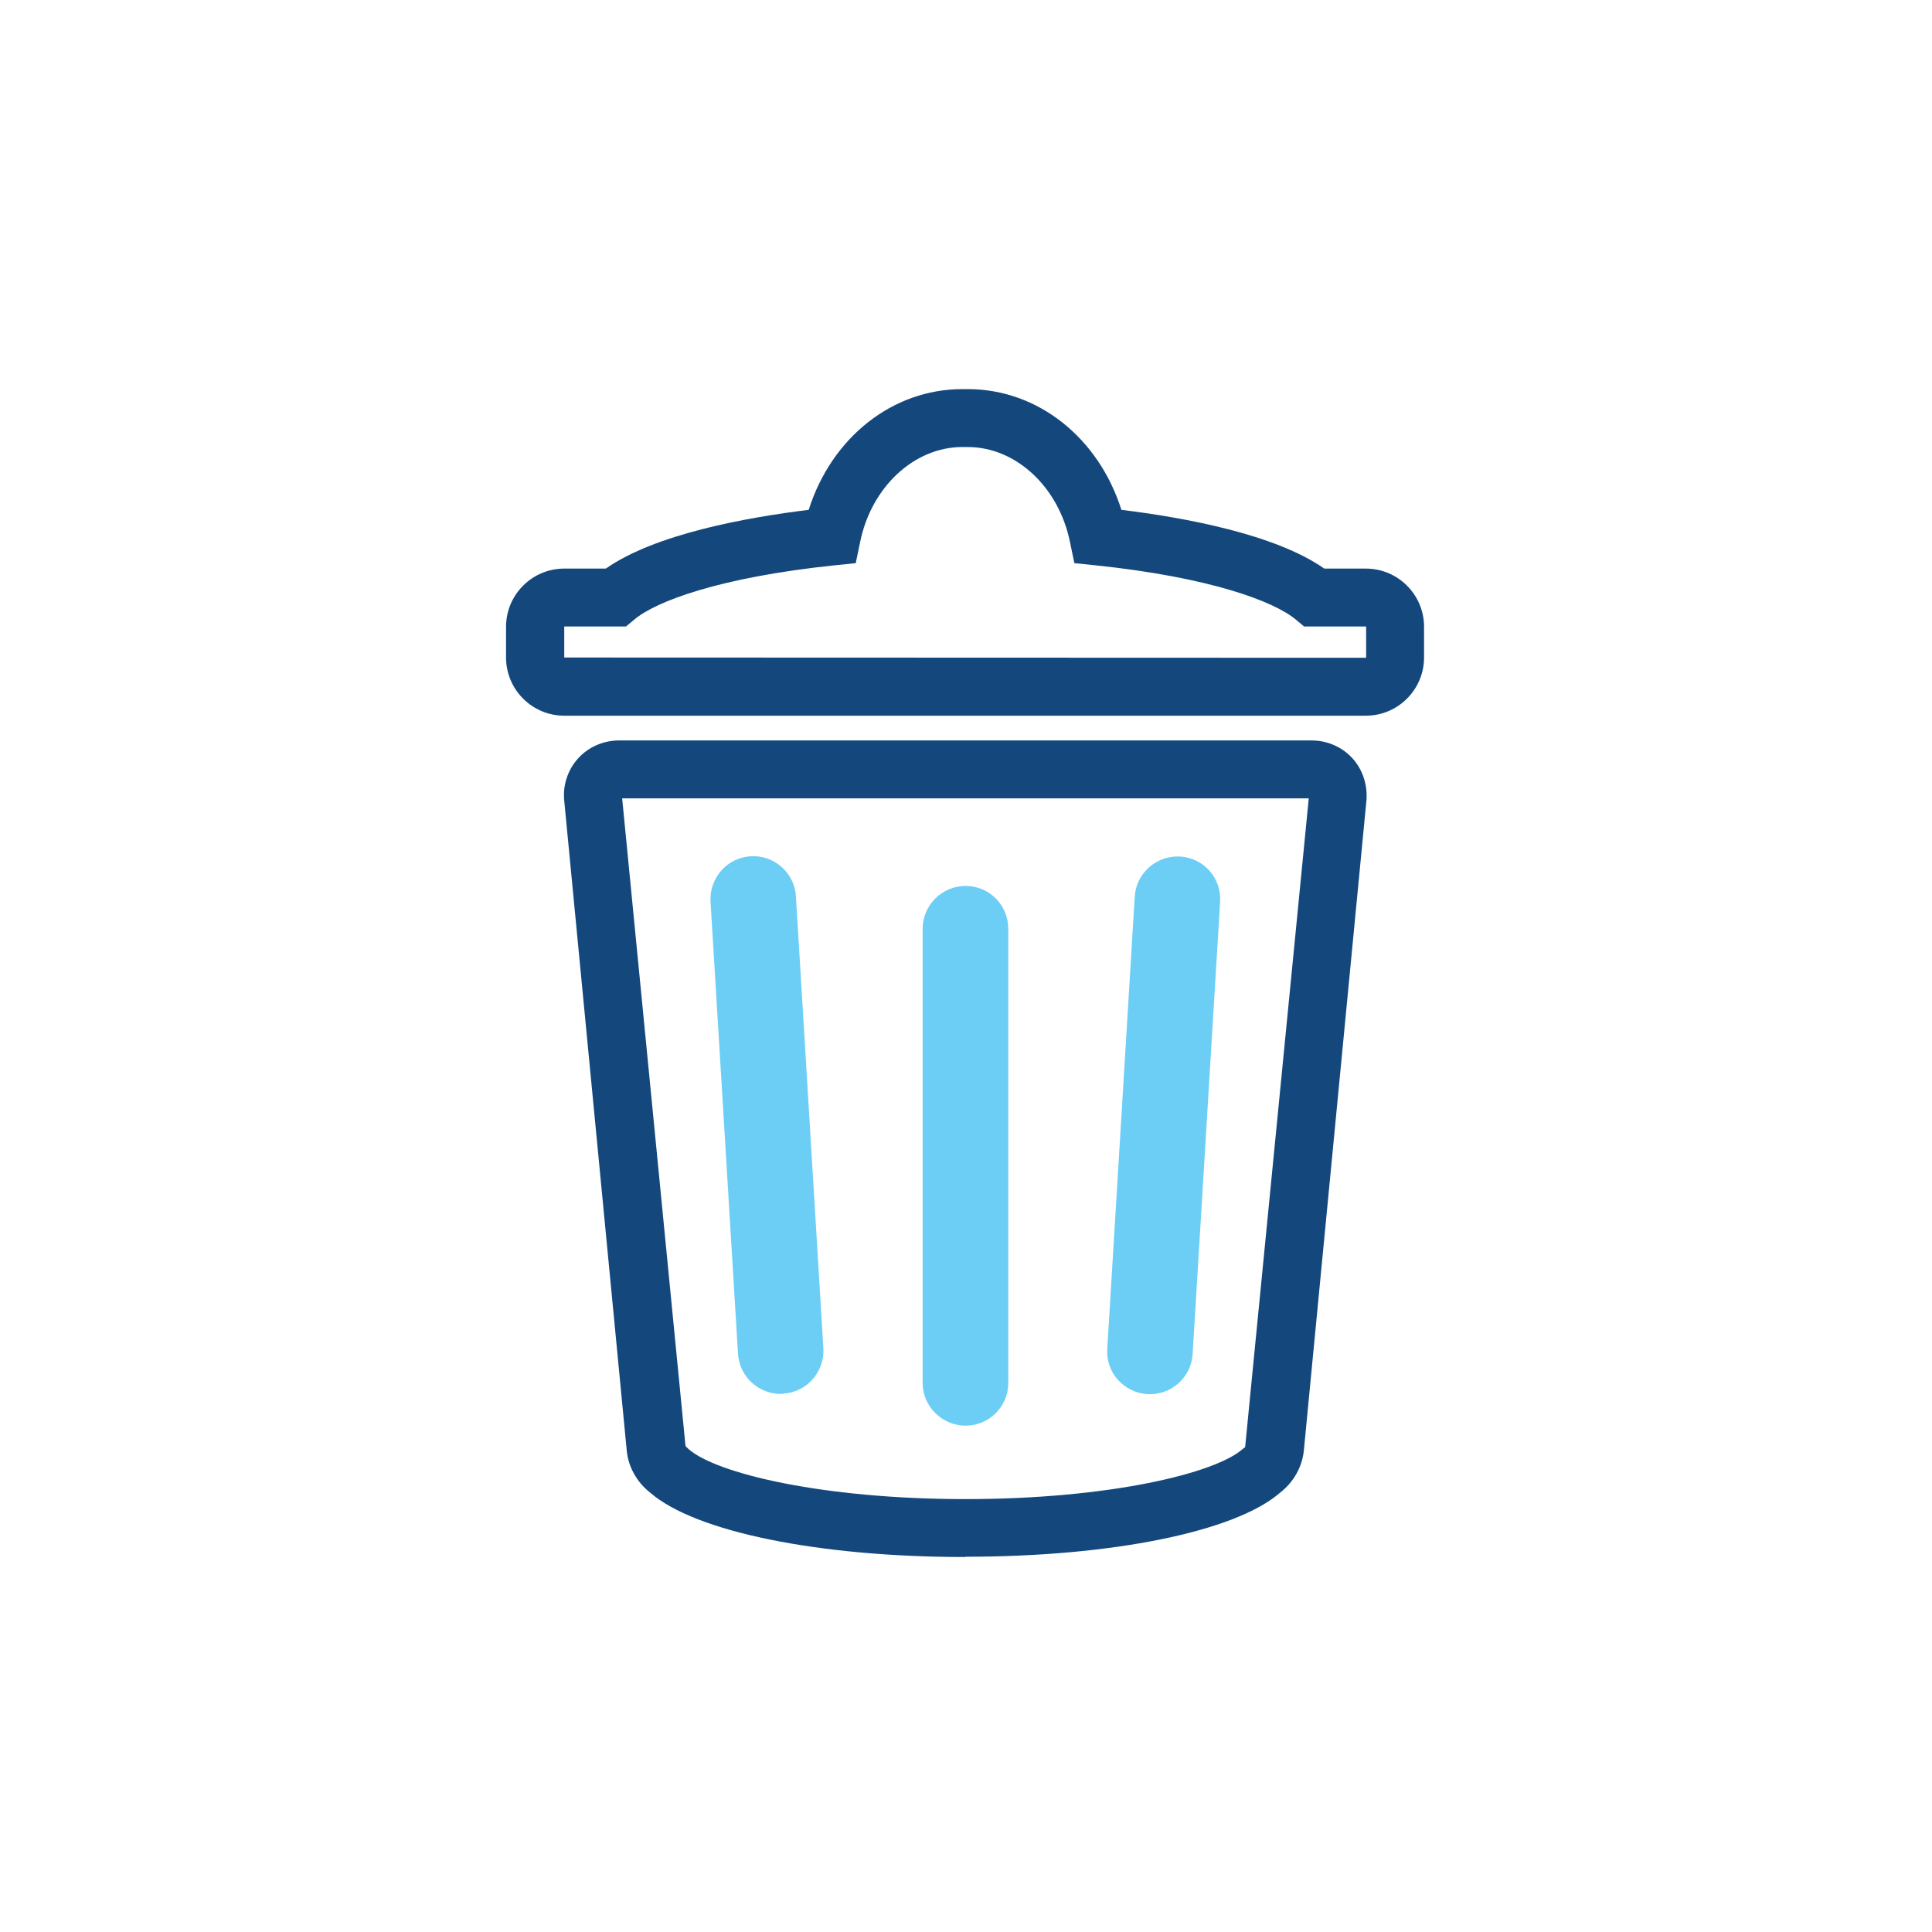
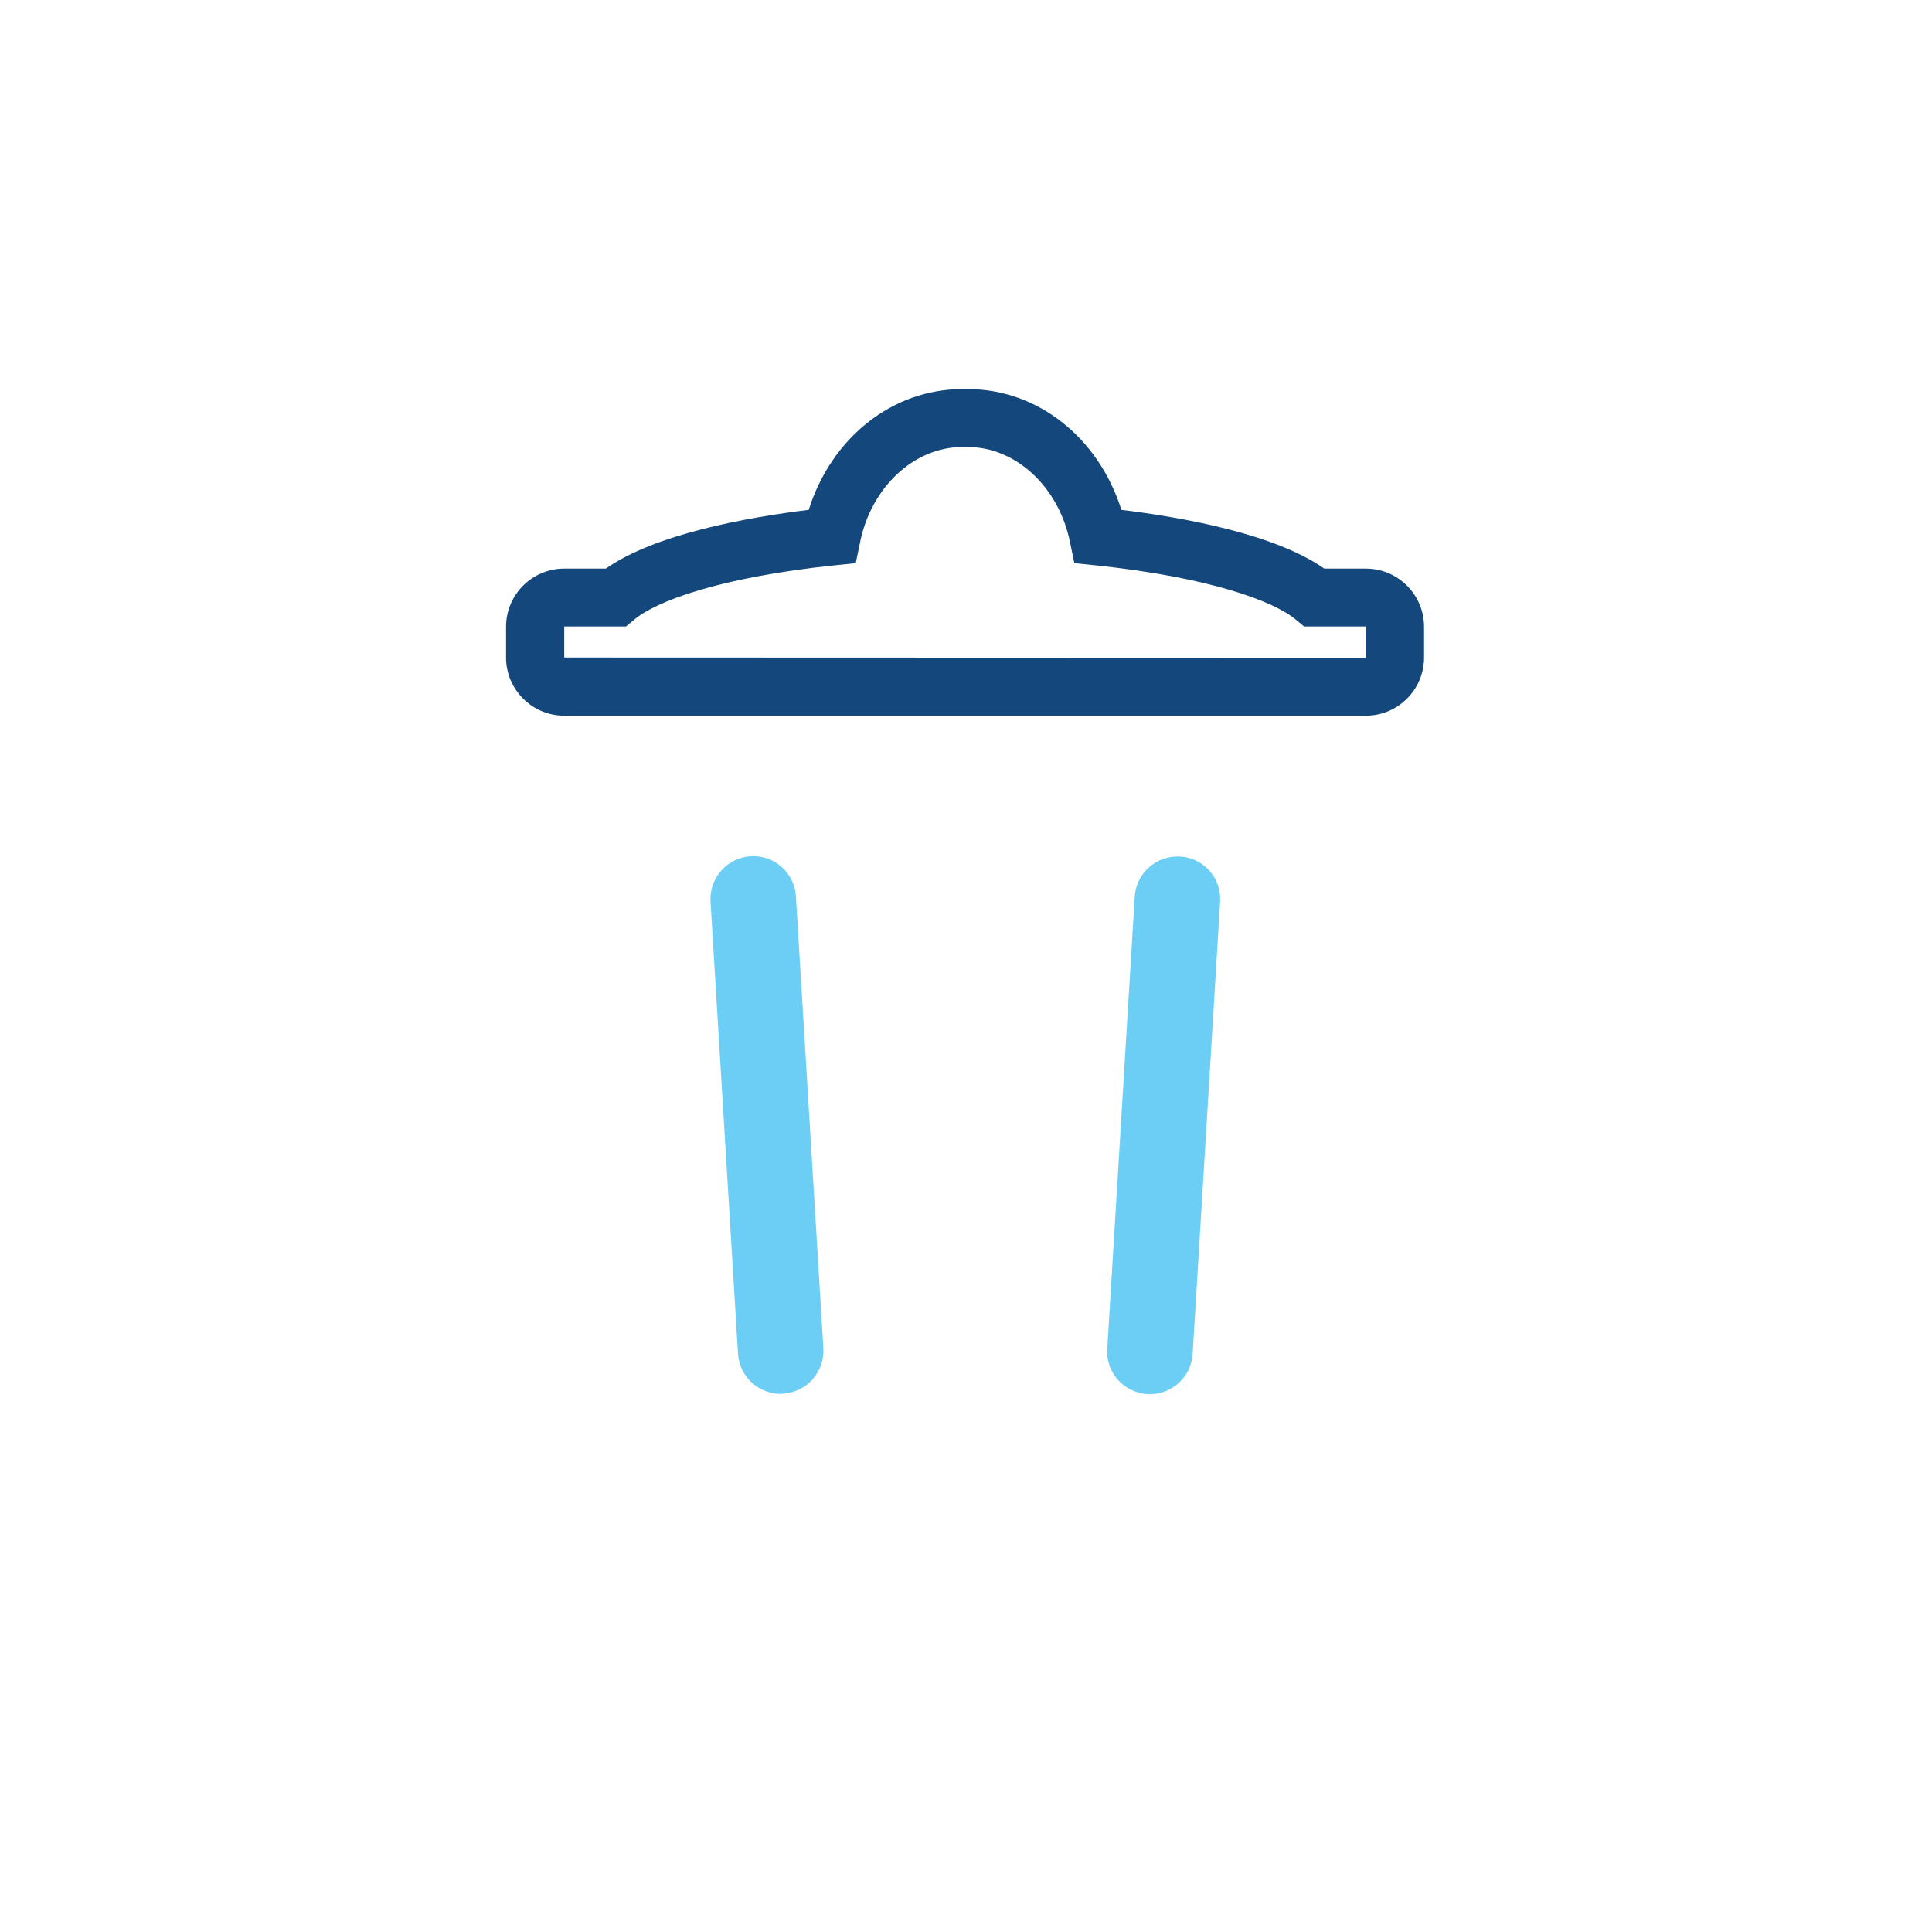
<svg xmlns="http://www.w3.org/2000/svg" id="ICONS" viewBox="0 0 71.05 71.05">
  <defs>
    <style>
      .cls-1 {
        fill: #14487d;
      }

      .cls-2 {
        fill: #6dcef5;
      }
    </style>
  </defs>
  <path class="cls-1" d="m50.24,26.32h-29.49c-1.18,0-2.14-.96-2.14-2.14v-1.13c0-1.18.96-2.14,2.14-2.14h1.53c1.81-1.27,5.17-1.88,7.46-2.16.84-2.65,3.07-4.44,5.65-4.44h.2c2.58,0,4.81,1.79,5.65,4.44,2.29.28,5.65.89,7.46,2.16h1.53c1.18,0,2.14.96,2.14,2.14v1.13c0,1.18-.96,2.14-2.14,2.14Zm-29.49-3.28v1.14s29.49.01,29.49.01v-1.14s0-.01,0-.01h-2.28l-.3-.25c-.81-.68-3.17-1.56-7.37-2l-.78-.08-.16-.77c-.41-2.03-1.99-3.5-3.76-3.5h-.2c-1.77,0-3.35,1.47-3.76,3.5l-.16.77-.78.08c-4.21.44-6.57,1.32-7.37,2l-.3.25h-2.28Z" />
-   <path class="cls-1" d="m35.5,57.26c-5.4,0-9.93-.93-11.58-2.36-.49-.38-.81-.94-.87-1.54l-2.3-23.91c-.06-.57.13-1.14.51-1.56.38-.42.93-.66,1.51-.66h25.46c.58,0,1.13.24,1.51.66.38.42.56.99.51,1.56l-2.3,23.89c-.06.6-.37,1.16-.87,1.55-1.65,1.44-6.19,2.36-11.58,2.36Zm-12.62-27.9l2.33,23.82.1.1c1,.9,4.92,1.85,10.2,1.85s9.2-.95,10.2-1.85l.08-.06,2.34-23.86h-25.24Z" />
  <path class="cls-2" d="m28.81,51.26c-.87.05-1.62-.61-1.67-1.48l-1.01-16.62c-.05-.87.61-1.62,1.47-1.67.87-.06,1.62.61,1.67,1.47l1.01,16.62c.05.87-.61,1.62-1.47,1.67" />
-   <path class="cls-2" d="m37.08,50.86c0,.87-.71,1.57-1.57,1.57s-1.58-.71-1.58-1.57v-16.7c0-.87.71-1.58,1.58-1.58s1.57.7,1.57,1.58v16.7Z" />
  <path class="cls-2" d="m43.86,49.79c-.05.87-.8,1.53-1.67,1.48-.87-.06-1.53-.8-1.47-1.67l1.01-16.62c.05-.87.8-1.53,1.67-1.48.87.05,1.53.8,1.47,1.67l-1.01,16.62Z" />
</svg>